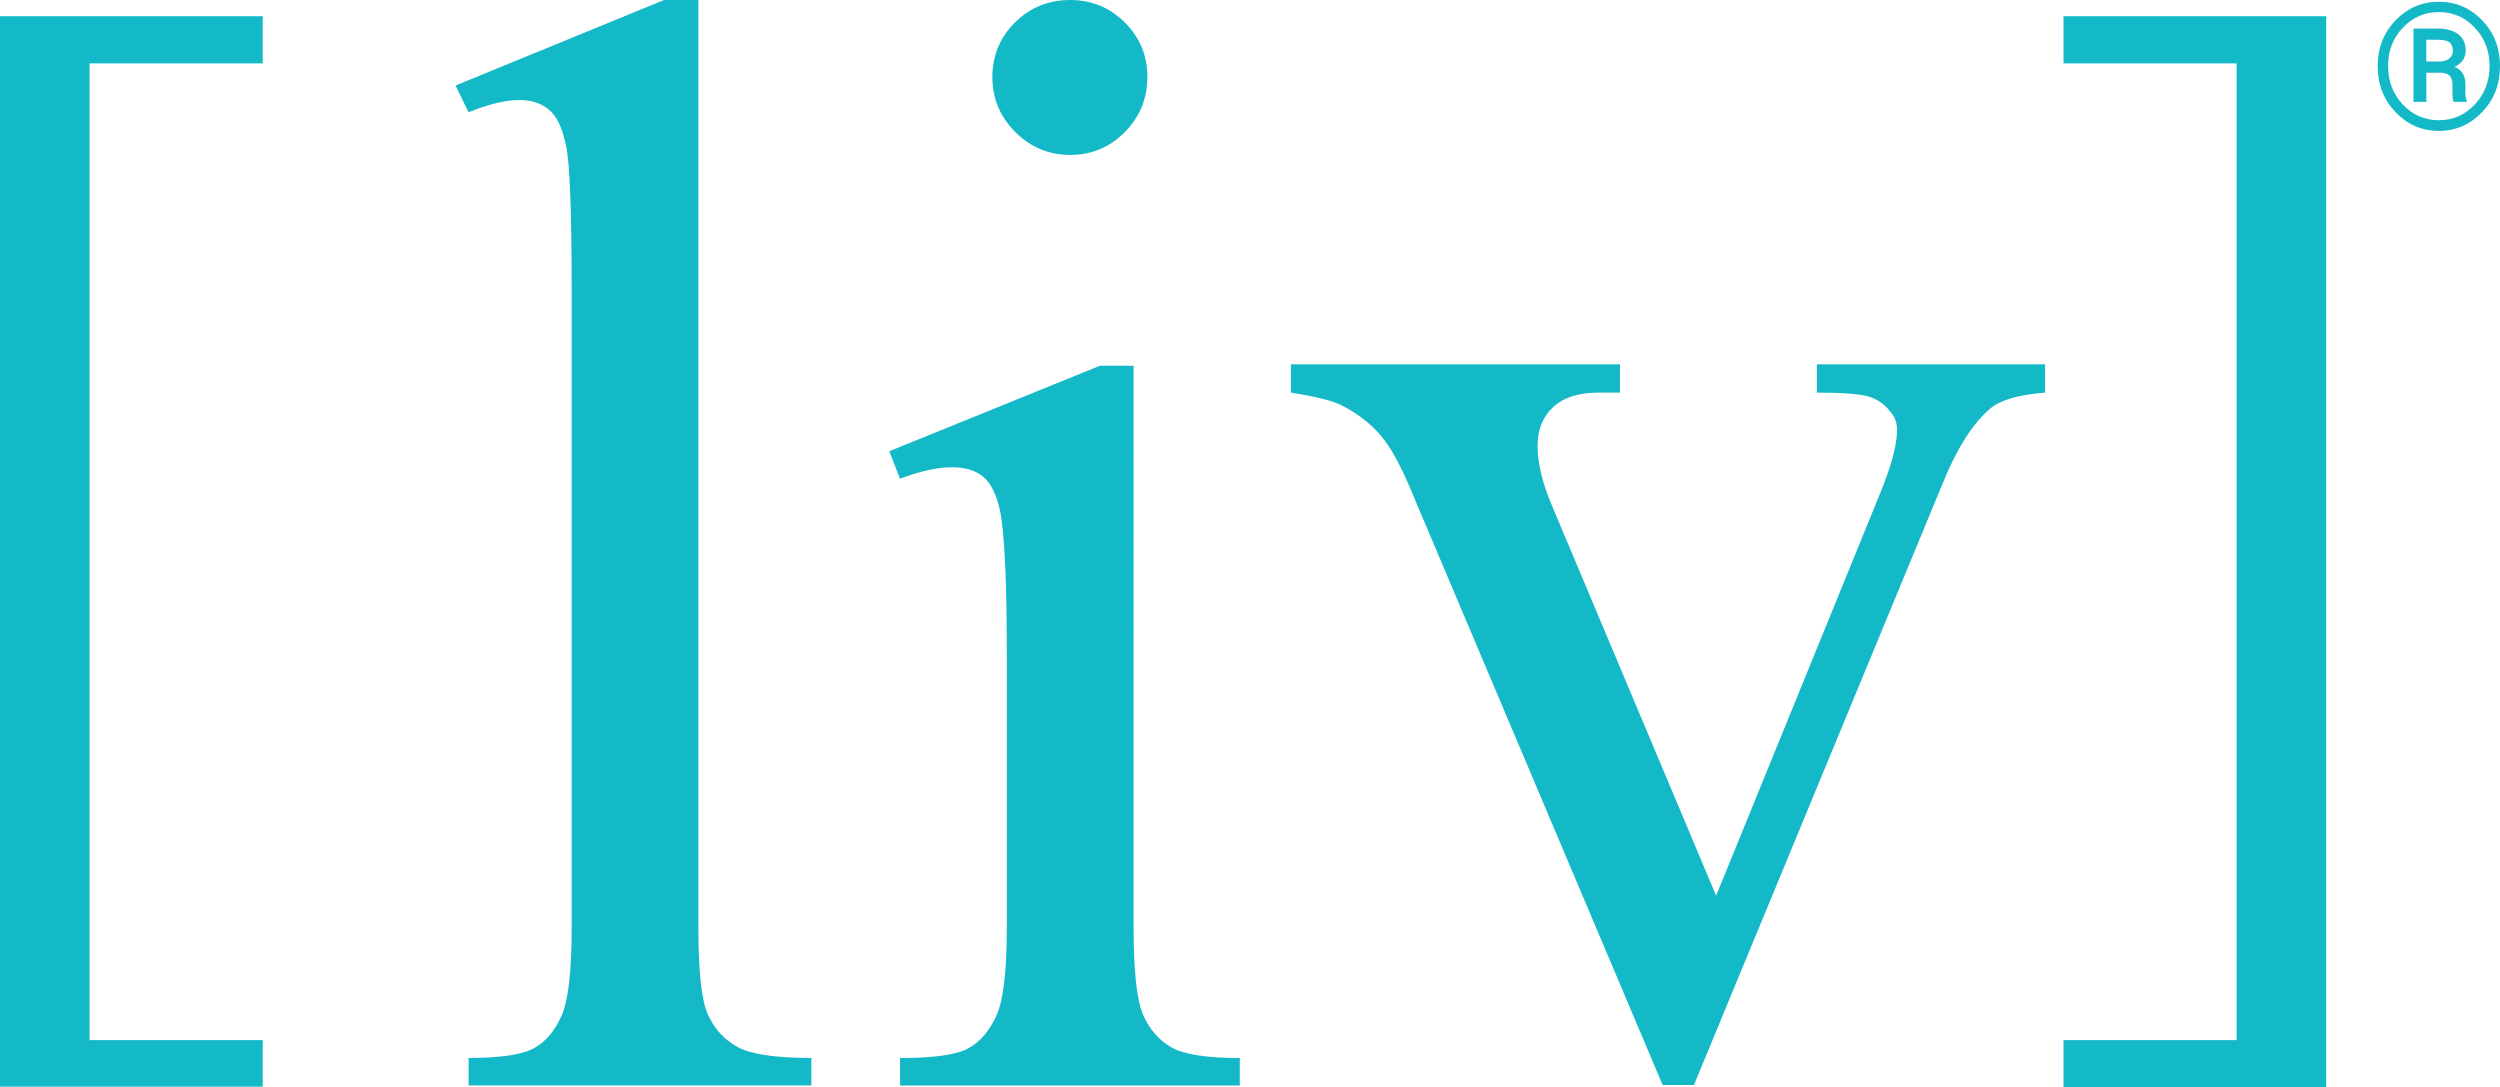
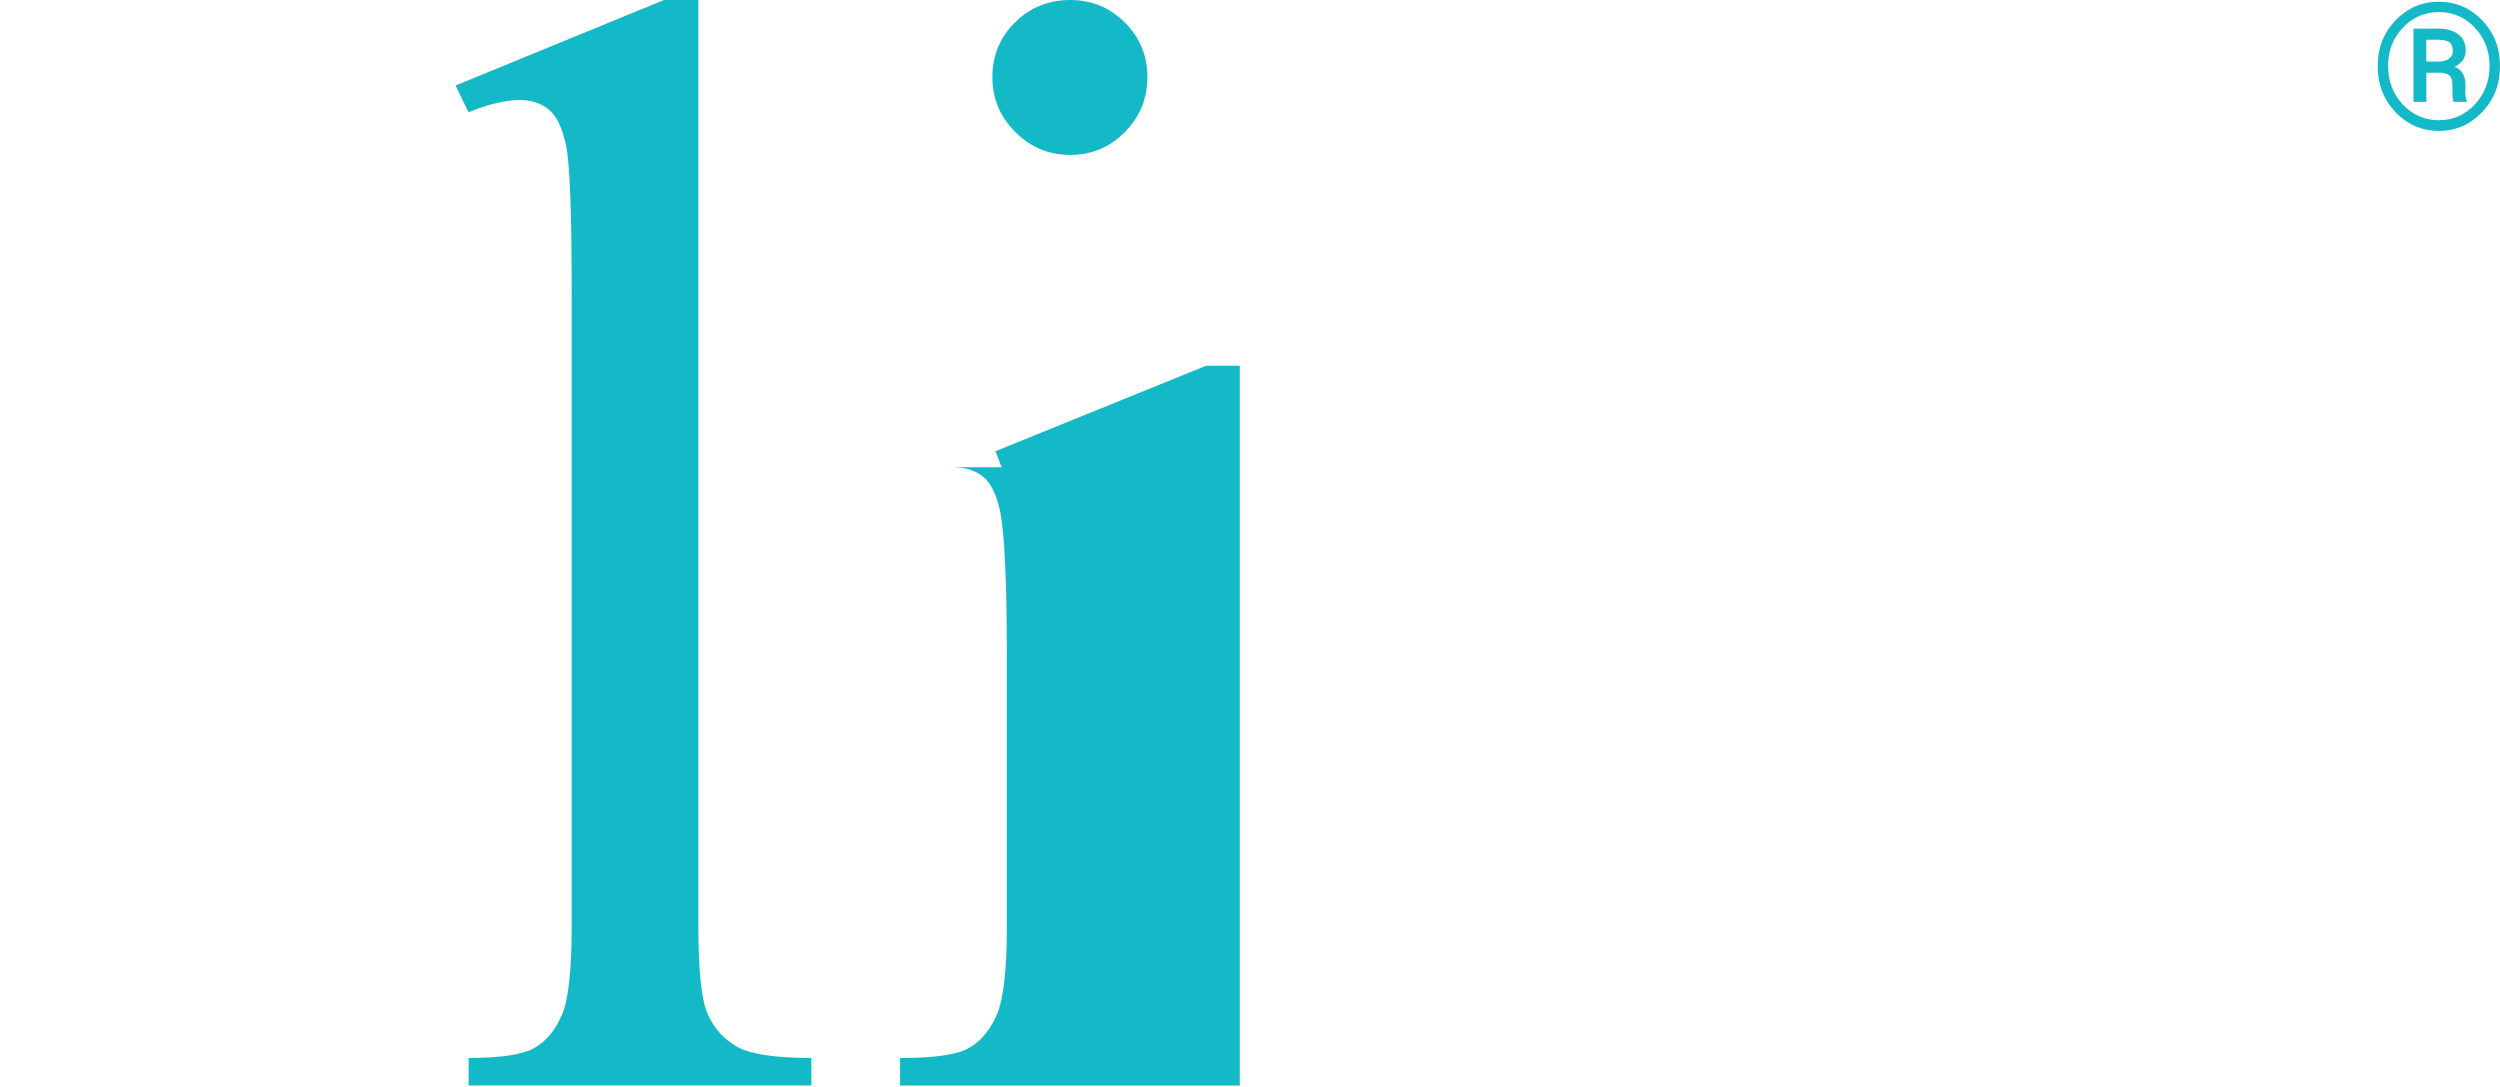
<svg xmlns="http://www.w3.org/2000/svg" id="Layer_2" data-name="Layer 2" viewBox="0 0 297.37 129.33">
  <defs>
    <style> .cls-1 { fill: #14b9c8; stroke-width: 0px; } </style>
  </defs>
  <g id="Layer_1-2" data-name="Layer 1">
    <g id="Artwork_7" data-name="Artwork 7">
      <g>
        <path class="cls-1" d="m61.74,11.89c1.45,0,2.65.39,3.58,1.18.94.79,1.62,2.26,2.04,4.4.43,2.15.64,7.92.64,17.3v75.55c0,5.15-.39,8.63-1.18,10.44-.79,1.82-1.88,3.12-3.27,3.9-1.39.79-4,1.18-7.81,1.18v3.27h40.77v-3.27c-4.3,0-7.24-.44-8.81-1.32-1.58-.88-2.74-2.16-3.5-3.86-.76-1.7-1.13-5.15-1.13-10.35V0h-4.09l-24.79,10.17,1.54,3.18c2.42-.97,4.42-1.45,5.99-1.45" />
        <path class="cls-1" d="m127.3,18.43c2.54,0,4.71-.91,6.5-2.72,1.78-1.82,2.68-3.99,2.68-6.54s-.89-4.71-2.68-6.49c-1.79-1.79-3.95-2.68-6.5-2.68s-4.8.89-6.58,2.68c-1.79,1.78-2.68,3.95-2.68,6.49s.91,4.72,2.73,6.54c1.82,1.82,4,2.72,6.54,2.72" />
-         <path class="cls-1" d="m113.23,55.58c1.57,0,2.82.38,3.72,1.13.91.76,1.58,2.1,2,4.04.55,2.66.81,8.51.81,17.52v32.06c0,5.15-.41,8.63-1.22,10.44-.82,1.82-1.92,3.12-3.31,3.9-1.39.79-4.12,1.18-8.17,1.18v3.27h40.41v-3.27c-3.94,0-6.64-.42-8.13-1.27-1.48-.84-2.6-2.13-3.36-3.86-.76-1.72-1.14-5.19-1.14-10.4V43.5h-4l-25.06,10.17,1.27,3.27c2.42-.91,4.48-1.36,6.17-1.36" />
-         <path class="cls-1" d="m164.26,51.83c1.21,1.42,2.48,3.77,3.81,7.04l29.7,70.19h3.72l29.51-71.37c1.69-4.24,3.6-7.26,5.72-9.08,1.21-1.03,3.39-1.66,6.54-1.91v-3.36h-27.15v3.36c3.15,0,5.23.17,6.27.5,1.03.34,1.87.95,2.54,1.86.48.54.73,1.24.73,2.09,0,1.76-.69,4.33-2.09,7.72l-19.43,47.67-19.34-45.95c-1.27-2.91-1.9-5.42-1.9-7.54,0-1.94.62-3.48,1.86-4.63,1.24-1.15,3.04-1.72,5.4-1.72h2.54v-3.36h-39.14v3.36c3.02.48,5.06,1,6.08,1.54,1.88.97,3.42,2.16,4.63,3.59" />
-         <polygon class="cls-1" points="245.45 7.54 266.04 7.54 266.04 123.72 245.45 123.72 245.45 129.33 276.7 129.33 276.7 1.93 245.45 1.93 245.45 7.54" />
-         <polygon class="cls-1" points="31.25 123.72 10.66 123.72 10.66 7.54 31.25 7.54 31.25 1.93 0 1.93 0 129.26 31.25 129.26 31.25 123.72" />
+         <path class="cls-1" d="m113.23,55.58c1.57,0,2.82.38,3.72,1.13.91.76,1.58,2.1,2,4.04.55,2.66.81,8.51.81,17.52v32.06c0,5.15-.41,8.63-1.22,10.44-.82,1.82-1.92,3.12-3.31,3.9-1.39.79-4.12,1.18-8.17,1.18v3.27h40.41v-3.27V43.5h-4l-25.06,10.17,1.27,3.27c2.42-.91,4.48-1.36,6.17-1.36" />
        <path class="cls-1" d="m293.26,10.64v-.57c0-.52-.1-.95-.31-1.31-.2-.36-.53-.63-.98-.81.43-.21.76-.48.98-.8s.34-.7.34-1.12c0-.86-.3-1.51-.89-1.96-.59-.45-1.41-.67-2.45-.67h-2.87v8.72h1.53v-3.47h1.63c.53,0,.9.12,1.13.35.23.23.34.59.34,1.09v.55c0,.29,0,.57.02.85.02.27.05.48.11.63h1.57v-.16c-.07-.14-.11-.33-.14-.55s-.03-.48-.03-.75m-1.95-3.67c-.31.22-.69.33-1.13.33h-1.56v-2.59h1.34c.67,0,1.14.1,1.41.3.27.2.41.55.41,1.05,0,.38-.16.68-.47.9" />
        <path class="cls-1" d="m295.25,2.42c-1.42-1.48-3.13-2.21-5.15-2.21s-3.74.74-5.16,2.21c-1.41,1.48-2.12,3.29-2.12,5.45s.71,3.98,2.12,5.47c1.42,1.48,3.14,2.23,5.16,2.23s3.72-.75,5.14-2.23c1.42-1.48,2.13-3.3,2.13-5.47s-.7-3.97-2.12-5.45m-.88,10.02c-1.18,1.24-2.6,1.86-4.27,1.86s-3.11-.62-4.28-1.86-1.76-2.77-1.76-4.59.59-3.32,1.76-4.56,2.6-1.85,4.28-1.85,3.1.61,4.27,1.85c1.17,1.23,1.76,2.75,1.76,4.56s-.59,3.34-1.76,4.58" />
      </g>
    </g>
  </g>
</svg>